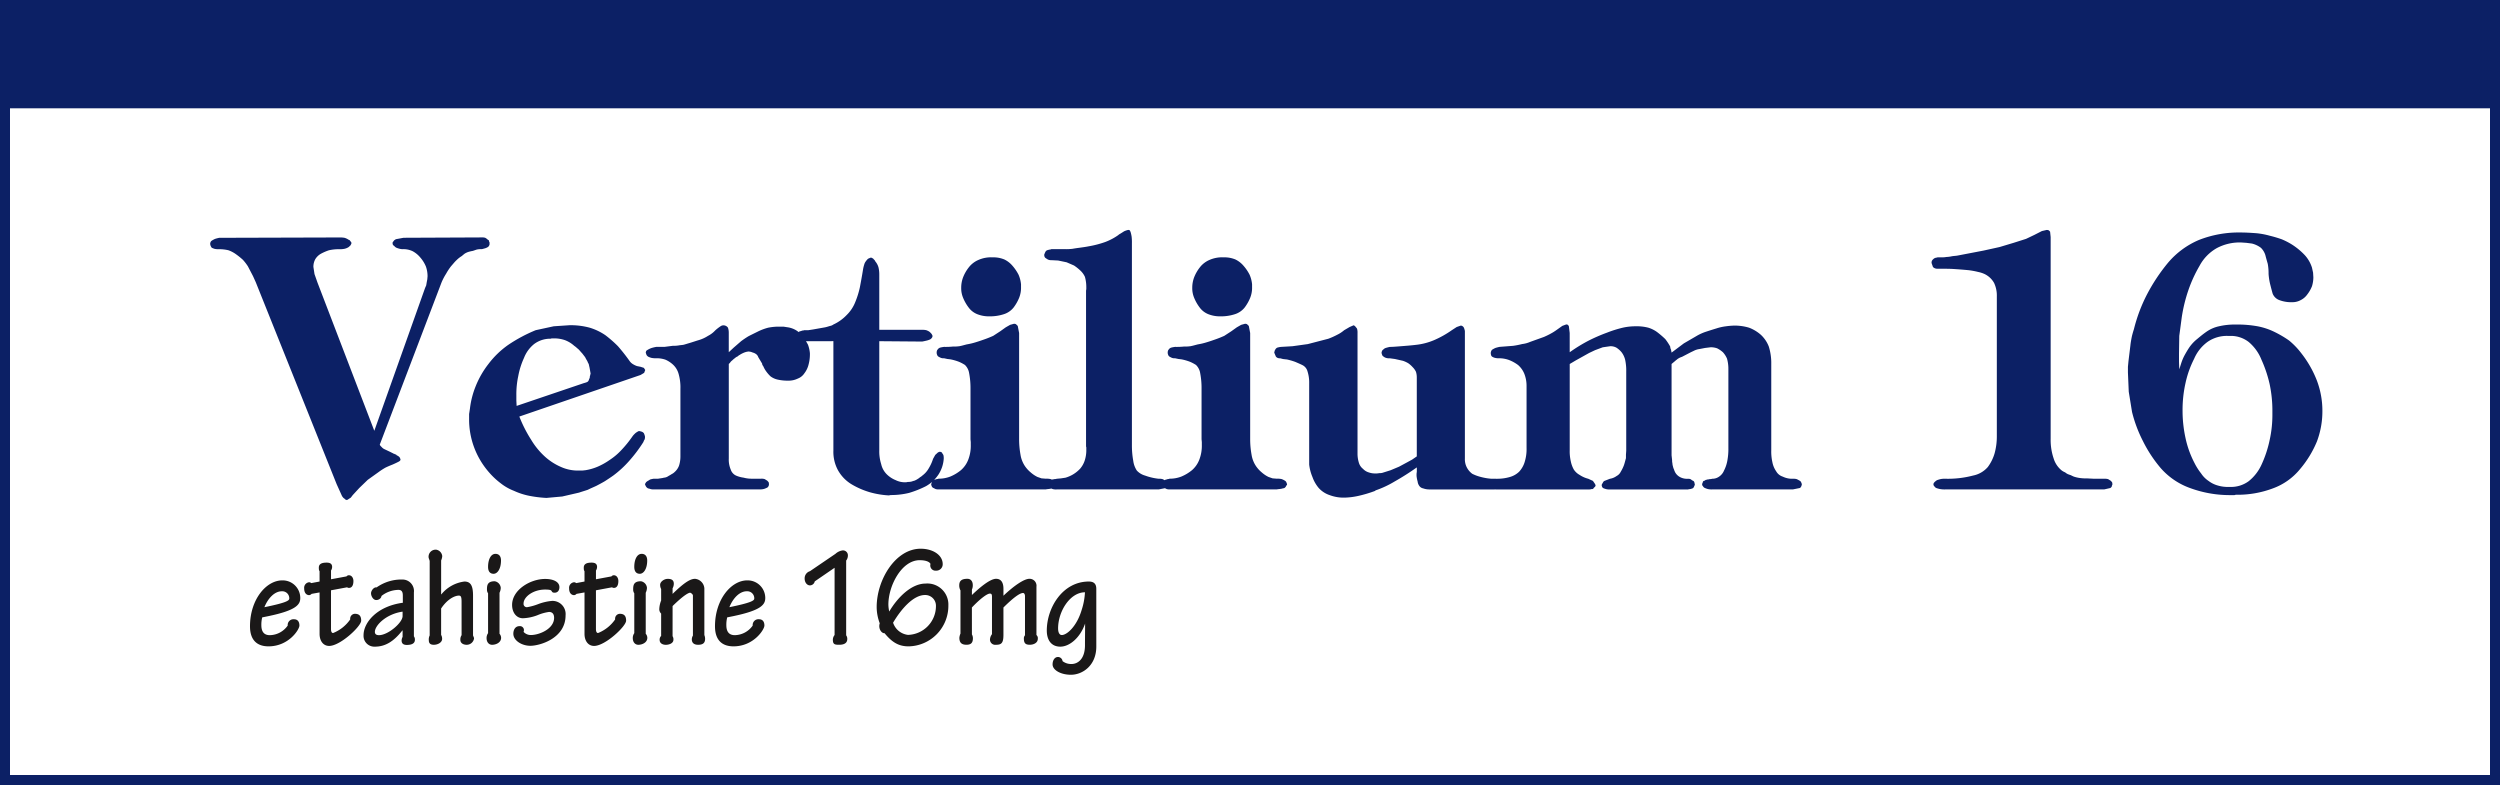
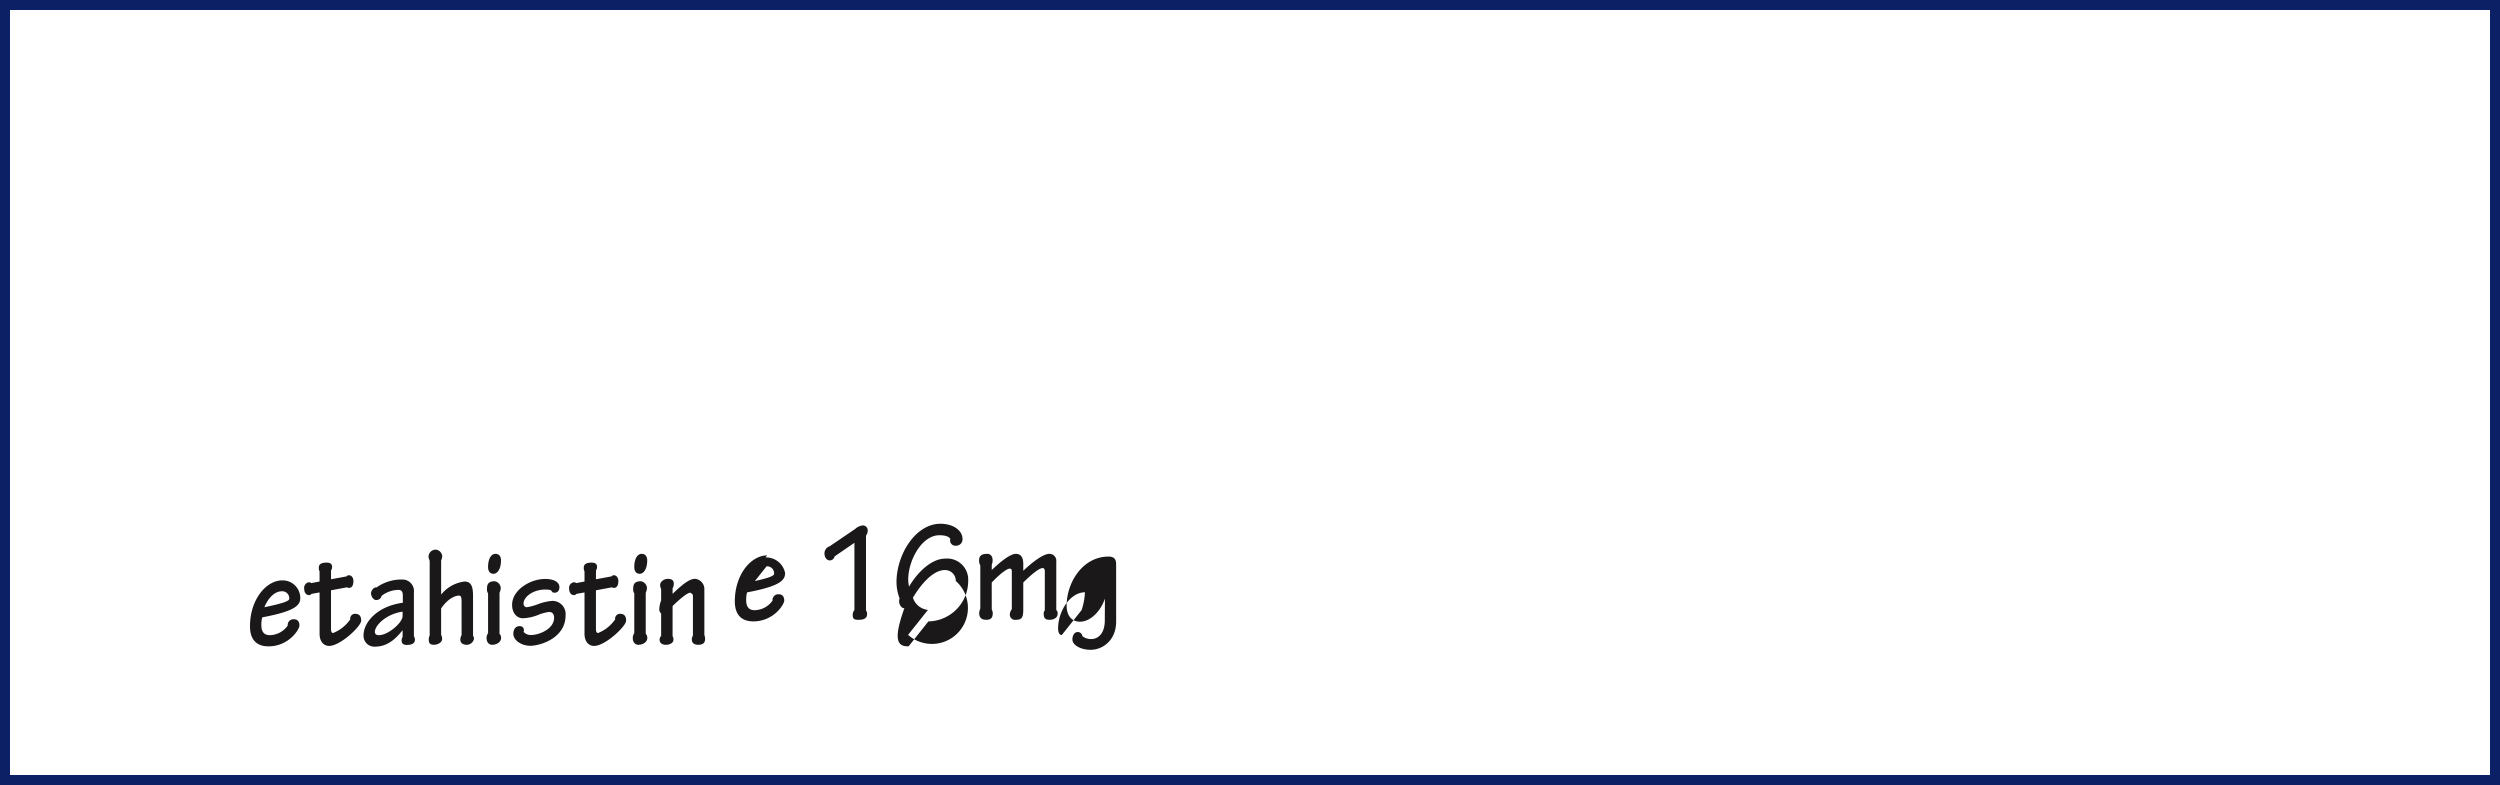
<svg xmlns="http://www.w3.org/2000/svg" width="500" height="157" viewBox="0 0 500 157">
  <rect x="0" y="0" width="500" height="157" fill="#808080" stroke="none" />
  <defs>
    <clipPath id="clip-_12">
      <rect width="500" height="157" />
    </clipPath>
  </defs>
  <g id="_12" data-name="12" clip-path="url(#clip-_12)">
    <rect width="500" height="157" fill="#fff" />
    <g id="Rectangle_176" data-name="Rectangle 176" fill="#fff" stroke="#0c2065" stroke-width="2">
-       <rect width="500" height="157" stroke="none" />
      <rect x="1" y="1" width="498" height="155" fill="none" />
    </g>
-     <rect id="Rectangle_175" data-name="Rectangle 175" width="500" height="21.661" fill="#0c2065" />
    <g id="Group_225" data-name="Group 225" transform="translate(704.733 3013.089)">
      <g id="Group_222" data-name="Group 222" transform="translate(-662.702 -2967.089)">
        <g id="Group_221" data-name="Group 221">
          <g id="Group_220" data-name="Group 220">
            <g id="Group_219" data-name="Group 219">
              <g id="Group_218" data-name="Group 218">
-                 <path id="Path_539" data-name="Path 539" d="M-265.927-2941.289a19.853,19.853,0,0,0-1.694,4.763,24.477,24.477,0,0,0-.6,5.4v.213a25.633,25.633,0,0,0,.6,5.473,19.455,19.455,0,0,0,1.8,4.975,11.844,11.844,0,0,0,1.311,2.061,5.328,5.328,0,0,0,1.474,1.492,5.471,5.471,0,0,0,1.857.924,6.973,6.973,0,0,0,2.185.285h.328a5.956,5.956,0,0,0,3.659-1.137,9,9,0,0,0,2.622-3.412,22.9,22.9,0,0,0,1.584-4.833,23.245,23.245,0,0,0,.546-5.26v-.426a25.647,25.647,0,0,0-.546-5.473,25.156,25.156,0,0,0-1.639-4.9A8.945,8.945,0,0,0-255-2944.7a5.816,5.816,0,0,0-3.55-1.208h-.656a6.791,6.791,0,0,0-3.933,1.137,8.125,8.125,0,0,0-2.786,3.482m-2.567.853a9.531,9.531,0,0,1,.655-1.563c.274-.5.6-1.066.983-1.635a8.087,8.087,0,0,1,1.53-1.635c.6-.5,1.2-1,1.912-1.493a6.953,6.953,0,0,1,2.458-1.066,13.846,13.846,0,0,1,3.114-.355h.764a22.247,22.247,0,0,1,3.878.355,13.3,13.3,0,0,1,3.387,1.137,21.245,21.245,0,0,1,2.895,1.706,15.03,15.03,0,0,1,2.4,2.488,21.354,21.354,0,0,1,3.169,5.543,17.111,17.111,0,0,1,1.092,5.971v.213a17.111,17.111,0,0,1-1.092,5.971,20.816,20.816,0,0,1-3.387,5.543,12.529,12.529,0,0,1-5.408,3.838,20.024,20.024,0,0,1-7.428,1.279l-.273.072h-.819a22.976,22.976,0,0,1-8.085-1.422,14.167,14.167,0,0,1-5.844-3.98,26.457,26.457,0,0,1-3.551-5.4,26.728,26.728,0,0,1-2.185-5.829l-.656-4.051-.164-3.838v-1.136l.109-1.137.382-3.128c.055-.568.164-1.137.273-1.706.109-.5.274-1.067.437-1.564a31.631,31.631,0,0,1,2.622-6.965,36.146,36.146,0,0,1,4.206-6.326,16.584,16.584,0,0,1,6.172-4.548,21.8,21.8,0,0,1,8.412-1.493c1.038,0,2.076.072,3.059.142a15.522,15.522,0,0,1,2.677.5,24.978,24.978,0,0,1,2.4.711,14.2,14.2,0,0,1,1.966,1,13.445,13.445,0,0,1,2.677,2.2,6.658,6.658,0,0,1,1.42,2.487l.219,1,.055.924a6.242,6.242,0,0,1-.274,1.777,6.638,6.638,0,0,1-.929,1.635,3.552,3.552,0,0,1-1.311,1.137,3.417,3.417,0,0,1-1.693.426,6.691,6.691,0,0,1-2.621-.426,2.289,2.289,0,0,1-1.311-1.279c-.164-.569-.327-1.208-.491-1.848a12.046,12.046,0,0,1-.328-2.132v-.285a10.187,10.187,0,0,0-.164-1.706c-.164-.568-.327-1.137-.491-1.777a3.483,3.483,0,0,0-.874-1.421,4.944,4.944,0,0,0-1.8-.854l-1.092-.142-1.038-.072a9.734,9.734,0,0,0-4.916,1.138,8.871,8.871,0,0,0-3.441,3.553,27.2,27.2,0,0,0-2.24,4.9,30.739,30.739,0,0,0-1.311,5.4l-.492,3.7-.055,3.554v1.635l.055,1.493Zm-39.164-17.769a5.875,5.875,0,0,0-1.475-.5,15,15,0,0,0-1.966-.356c-.765-.071-1.639-.142-2.677-.213s-2.185-.071-3.441-.071a1.18,1.18,0,0,1-.492-.071,1.027,1.027,0,0,1-.437-.284l-.274-.782a1.147,1.147,0,0,1,.055-.426c.055-.071.11-.213.219-.285a1.164,1.164,0,0,1,.382-.284c.164-.07.327-.07.547-.142h.764a5.077,5.077,0,0,0,.983-.072,6.343,6.343,0,0,0,1.092-.142c.383-.071.765-.071,1.148-.142l5.189-.995,3.222-.711,2.84-.853,2.458-.782,1.638-.782,1.53-.781.929-.214a.937.937,0,0,1,.437.072,1.3,1.3,0,0,1,.274.284l.109,1.066v40.372a11.512,11.512,0,0,0,.6,3.909,4.9,4.9,0,0,0,1.639,2.417,2.957,2.957,0,0,0,.656.355,2.4,2.4,0,0,0,.546.356c.165.071.383.142.6.213a6.544,6.544,0,0,0,.6.284,6.833,6.833,0,0,0,1.256.284,8.508,8.508,0,0,0,1.365.071l1.421.071h2.021a2.615,2.615,0,0,1,.765.071c.164.071.327.213.491.285a2.314,2.314,0,0,1,.327.356.964.964,0,0,1,.055.354v.143c-.055.071-.055.141-.11.213a.315.315,0,0,1-.055.213c-.055.072-.164.142-.218.213l-1.256.285h-31.736a4.825,4.825,0,0,1-1.092-.072,4.579,4.579,0,0,1-.765-.214,1.028,1.028,0,0,1-.382-.355.475.475,0,0,1-.164-.427v-.071a1.129,1.129,0,0,1,.327-.427,2.37,2.37,0,0,1,.382-.284,5.958,5.958,0,0,1,.71-.213,4.121,4.121,0,0,1,.983-.071,19.741,19.741,0,0,0,5.517-.64,5.244,5.244,0,0,0,2.95-1.705,8.642,8.642,0,0,0,1.365-2.772,12.689,12.689,0,0,0,.437-3.34v-28a5.929,5.929,0,0,0-.547-2.7A4.312,4.312,0,0,0-307.658-2958.2Zm-83.135,15.566a31.371,31.371,0,0,1,3.824-2.346,33.907,33.907,0,0,1,3.605-1.563,23.9,23.9,0,0,1,3.168-1,11.634,11.634,0,0,1,2.621-.284,9.055,9.055,0,0,1,2.513.284,5.9,5.9,0,0,1,1.912,1,17.957,17.957,0,0,1,1.475,1.279,11.69,11.69,0,0,1,.982,1.493.523.523,0,0,0,.055.284.315.315,0,0,0,.055.213c0,.071,0,.071.055.071v.071l.109.568,2.458-1.848,2.567-1.493a9.626,9.626,0,0,1,1.912-.853c.655-.213,1.311-.426,2.021-.639a10.122,10.122,0,0,1,1.912-.427,14.63,14.63,0,0,1,1.693-.142,10.025,10.025,0,0,1,2.95.426,7.7,7.7,0,0,1,2.348,1.422,6.283,6.283,0,0,1,1.584,2.345,11.053,11.053,0,0,1,.491,3.482v17.272a9.685,9.685,0,0,0,.219,2.345,4.748,4.748,0,0,0,.764,1.848,2.309,2.309,0,0,0,1.311,1.067,4.29,4.29,0,0,0,2.021.426,2.607,2.607,0,0,1,.764.071,4.9,4.9,0,0,1,.547.285.864.864,0,0,1,.327.284q.083.213.164.426a1.234,1.234,0,0,1-.109.427.79.79,0,0,1-.274.355l-1.42.285h-16.114a3.4,3.4,0,0,1-.874-.072,3.561,3.561,0,0,1-.6-.214.739.739,0,0,1-.383-.355.475.475,0,0,1-.164-.427c0-.071,0-.071.055-.142,0-.071,0-.071.055-.142a.615.615,0,0,1,.109-.284c.055-.072.165-.072.328-.142.055-.072.109-.072.218-.142a.473.473,0,0,0,.273-.072,1.058,1.058,0,0,0,.437-.071,1.6,1.6,0,0,0,.547-.071,2.3,2.3,0,0,0,1.366-.426,2.657,2.657,0,0,0,.983-1.209,7.012,7.012,0,0,0,.655-1.919,12.823,12.823,0,0,0,.219-2.629V-2939.3a7.54,7.54,0,0,0-.274-2.061,4.578,4.578,0,0,0-.819-1.279,5.436,5.436,0,0,0-1.147-.782,3.752,3.752,0,0,0-1.311-.213l-1.147.142-1.093.213a3.533,3.533,0,0,0-.982.284c-.274.142-.6.284-.875.426l-1.638.853a3.036,3.036,0,0,0-.382.142,2.364,2.364,0,0,0-.383.214,1.186,1.186,0,0,0-.273.213,1.186,1.186,0,0,0-.273.214l-.765.64v18.266l.109,1a2.014,2.014,0,0,0,.055.569,2.611,2.611,0,0,0,.109.639,2.968,2.968,0,0,0,.218.641,3.25,3.25,0,0,0,.274.64,2.449,2.449,0,0,0,1.038.924,3.03,3.03,0,0,0,1.474.284,1.188,1.188,0,0,1,.492.071c.164.071.273.213.437.285a.521.521,0,0,1,.327.284c.055.142.055.284.11.426v.143c0,.071,0,.071-.055.141s-.055.072-.055.143c-.055.071-.055.142-.109.214l-.109.141c-.055.072-.164.072-.327.143s-.437.071-.71.142h-15.622a2.59,2.59,0,0,1-.765-.072,3.563,3.563,0,0,1-.6-.214.7.7,0,0,1-.219-.355q-.081-.107,0-.427a1.533,1.533,0,0,0,.219-.354.66.66,0,0,1,.273-.285l1.092-.426a3.094,3.094,0,0,0,1.366-.569,1.86,1.86,0,0,0,.819-.852,7.5,7.5,0,0,0,.6-1.208c.164-.427.273-.925.437-1.493v-.711l.055-.782v-15.779a10.364,10.364,0,0,0-.219-2.417,4.13,4.13,0,0,0-.709-1.492,4.535,4.535,0,0,0-1.038-.924,2.425,2.425,0,0,0-1.257-.285l-1.474.213-1.53.569-1.2.568-1.147.64-1.53.852-1.2.711v17.272a8.879,8.879,0,0,0,.218,2.2,5.736,5.736,0,0,0,.6,1.635,3.274,3.274,0,0,0,1.147,1.066,5.6,5.6,0,0,0,1.748.781l.929.426.437.64.109.284c-.055.072-.055.072-.055.143l-.109.142c-.055.072-.109.072-.164.142l-.164.214c-.055.071-.164.071-.327.071a1.744,1.744,0,0,1-.656.072h-18.189a2.234,2.234,0,0,1-.764-.072,5.437,5.437,0,0,1-.547-.214.537.537,0,0,1-.273-.355,1.151,1.151,0,0,1-.055-.427c0-.071,0-.071.055-.142,0-.071,0-.071.055-.142,0-.07,0-.07.055-.142s.055-.142.109-.214c.055,0,.055,0,.109-.071s.109-.072.164-.142a.473.473,0,0,0,.273-.072.839.839,0,0,0,.383-.071,1.065,1.065,0,0,0,.437-.071,8.887,8.887,0,0,0,2.513-.355,4.366,4.366,0,0,0,1.856-1.066,4.972,4.972,0,0,0,1.093-1.919,8.631,8.631,0,0,0,.382-2.843v-12.367a6.6,6.6,0,0,0-.437-2.417,4.621,4.621,0,0,0-1.257-1.777,7.574,7.574,0,0,0-1.8-1,5.766,5.766,0,0,0-1.911-.356,3.027,3.027,0,0,1-.874-.071,1.855,1.855,0,0,1-.547-.214.54.54,0,0,1-.273-.355,1.345,1.345,0,0,1-.055-.5,1.449,1.449,0,0,1,.109-.355.661.661,0,0,1,.273-.284,5.232,5.232,0,0,1,.546-.284q.329-.106.82-.214l2.73-.212a16.269,16.269,0,0,0,1.8-.356,5.46,5.46,0,0,0,1.584-.426l2.786-1q.737-.32,1.311-.64a10.131,10.131,0,0,0,1.147-.711l1.2-.852.765-.285a.554.554,0,0,1,.328.071c.109.071.164.214.218.284l.164,1.351Zm-38.891,27.719a25.664,25.664,0,0,1-3.332,1,14.262,14.262,0,0,1-2.786.355,7.87,7.87,0,0,1-3-.5,5.142,5.142,0,0,1-2.186-1.422,7.024,7.024,0,0,1-1.256-2.2,8.958,8.958,0,0,1-.655-2.487v-16.277a7.32,7.32,0,0,0-.328-2.345,1.963,1.963,0,0,0-1.038-1.279c-.437-.213-.929-.427-1.42-.639a13.161,13.161,0,0,0-1.748-.5h-.109l-.6-.072-.546-.142a1.19,1.19,0,0,1-.492-.071.86.86,0,0,1-.382-.285l-.328-.782c.055-.142.055-.284.11-.426.055-.071.109-.213.164-.284a.866.866,0,0,1,.327-.284,6.346,6.346,0,0,1,.655-.143l2.4-.142,3.059-.426,4.1-1.067a13.958,13.958,0,0,0,1.747-.781,6.466,6.466,0,0,0,1.421-.925l1.092-.64.819-.355c.055.071.164.071.218.143s.055.071.109.071c0,.072,0,.072.055.072,0,.071,0,.071.055.071,0,.072,0,.072.055.072,0,.071,0,.071.055.071a.825.825,0,0,1,.164.356,2.827,2.827,0,0,1,.055.711v24.023a6.148,6.148,0,0,0,.274,1.919,2.413,2.413,0,0,0,.819,1.208,2.579,2.579,0,0,0,1.147.711,3.746,3.746,0,0,0,1.311.214,3.181,3.181,0,0,0,.819-.072,1.757,1.757,0,0,0,.655-.071l1.584-.5,1.693-.711,1.584-.853,1.038-.568.928-.639v-15.779a3.72,3.72,0,0,0-.164-1.137,3.317,3.317,0,0,0-.655-.924,5.189,5.189,0,0,0-.874-.782,5.51,5.51,0,0,0-1.092-.5l-1.584-.356-1.038-.142a2.088,2.088,0,0,1-.71-.071,1.445,1.445,0,0,1-.546-.285.536.536,0,0,1-.274-.355,1.251,1.251,0,0,1-.109-.427,1.488,1.488,0,0,1,.109-.355.659.659,0,0,1,.274-.284,1,1,0,0,1,.437-.284q.327-.106.819-.214c.6,0,1.365-.07,2.294-.142.874-.071,1.912-.142,3.06-.284a12.738,12.738,0,0,0,3.5-.924,19.522,19.522,0,0,0,3.551-1.99l.983-.64.819-.284a.665.665,0,0,1,.383.142.792.792,0,0,1,.273.356c.055.142.109.355.164.568v25.516a3.577,3.577,0,0,0,.383,1.777,3.691,3.691,0,0,0,1.092,1.28,7.914,7.914,0,0,0,1.475.569,12.29,12.29,0,0,0,1.693.355l.656.071h.655a2.61,2.61,0,0,1,.765.071c.164.071.328.213.492.285a2.312,2.312,0,0,1,.327.356.977.977,0,0,1,.055.354v.143c-.055.071-.055.141-.109.213a.315.315,0,0,1-.055.213c-.055.072-.164.142-.218.213l-1.257.285h-12.891a3.765,3.765,0,0,1-1.42-.214,1.2,1.2,0,0,1-.765-.5,1.838,1.838,0,0,1-.327-.853,6.569,6.569,0,0,1-.218-1.137v-.426l.054-.426v-.853a51.053,51.053,0,0,1-4.479,2.843,20.022,20.022,0,0,1-3.824,1.777Zm-30.206-46.7a5.646,5.646,0,0,1,2.24.426,5.017,5.017,0,0,1,1.638,1.279,8.755,8.755,0,0,1,1.2,1.777,6.2,6.2,0,0,1,.492,1.919v.569a5.355,5.355,0,0,1-.383,2.132,8.562,8.562,0,0,1-1.091,1.919,4.051,4.051,0,0,1-1.967,1.351,8.931,8.931,0,0,1-2.9.427,6.293,6.293,0,0,1-2.4-.427,3.994,3.994,0,0,1-1.748-1.351,8.539,8.539,0,0,1-1.092-1.919,4.91,4.91,0,0,1-.382-1.99,5.874,5.874,0,0,1,.382-2.133,7.88,7.88,0,0,1,1.147-1.99,4.866,4.866,0,0,1,1.966-1.493,6.239,6.239,0,0,1,2.677-.5Zm-5.626,21.536a7.9,7.9,0,0,0-1.2-.639,9.661,9.661,0,0,0-1.748-.5l-.6-.072-.656-.142a1.47,1.47,0,0,1-.6-.071,3.27,3.27,0,0,1-.437-.214.631.631,0,0,1-.327-.355,1.213,1.213,0,0,1-.11-.426v-.142a1.211,1.211,0,0,1,.11-.426l.164-.214a.985.985,0,0,1,.437-.284,6.551,6.551,0,0,1,.765-.143,13.677,13.677,0,0,0,1.8-.07,7.41,7.41,0,0,0,1.311-.072c.382-.071.874-.213,1.421-.355a12.926,12.926,0,0,0,1.8-.427c.71-.214,1.311-.426,1.912-.64s1.093-.426,1.584-.639l1.42-.924,1.093-.781.873-.5.765-.213a.839.839,0,0,1,.383.071c.109.071.218.213.382.356l.273,1.421v21.181a17.366,17.366,0,0,0,.274,3.127,5.627,5.627,0,0,0,.819,2.2,5.976,5.976,0,0,0,1.2,1.35,6.136,6.136,0,0,0,1.365.924l.819.284.874.071a3.655,3.655,0,0,1,.929.071,3.135,3.135,0,0,1,.6.285.864.864,0,0,1,.327.284l.164.426v.143l-.164.213c-.055.071-.055.142-.109.213s-.164.142-.218.213c-.165.072-.328.072-.547.143-.274.071-.6.071-.983.142h-21.466a1.449,1.449,0,0,1-.6-.072c-.164-.071-.273-.142-.437-.214a.628.628,0,0,1-.328-.355,1.234,1.234,0,0,1-.109-.427c.055-.071.055-.071.055-.142.055-.071.055-.071.055-.142s0-.07.055-.142.11-.072.164-.142v-.072c.055-.071.055-.071.11-.071.055-.072.109-.072.164-.142a.473.473,0,0,0,.273-.072.336.336,0,0,0,.218-.071.842.842,0,0,0,.383-.071,6.4,6.4,0,0,0,2.348-.426,8.481,8.481,0,0,0,2.131-1.28,5.278,5.278,0,0,0,1.474-2.133,7.649,7.649,0,0,0,.491-2.914v-.568l-.054-.569v-10.093a15.732,15.732,0,0,0-.274-3.127A2.918,2.918,0,0,0-465.517-2940.08Zm-21.958-15.21v-.356a7.57,7.57,0,0,0-.273-2.061,3.9,3.9,0,0,0-.929-1.279,9.52,9.52,0,0,0-1.257-1l-1.474-.64-1.694-.355-1.365-.071a1.446,1.446,0,0,1-.547-.071,1.768,1.768,0,0,1-.492-.284.631.631,0,0,1-.327-.355,1.148,1.148,0,0,1-.055-.427c.055-.071.055-.071.055-.141.055-.071.055-.071.055-.143.055-.071.055-.071.055-.142.055,0,.055,0,.055-.071.055-.072.055-.072.055-.142.055,0,.055,0,.109-.072s.11-.071.164-.142a.271.271,0,0,0,.219-.072.555.555,0,0,0,.327-.071.551.551,0,0,0,.328-.072h2.622a10.378,10.378,0,0,0,1.638-.071c.383-.071.874-.142,1.42-.213.492-.072,1.093-.142,1.8-.284a19.9,19.9,0,0,0,3.278-.853,11.628,11.628,0,0,0,2.677-1.422l.054-.071c.383-.212.71-.426,1.039-.64a3.767,3.767,0,0,1,.819-.284.55.55,0,0,1,.328.072,1.67,1.67,0,0,1,.218.5,7.1,7.1,0,0,1,.164.781,10.043,10.043,0,0,1,.055,1.35v40.229a17.372,17.372,0,0,0,.273,3.27,4.622,4.622,0,0,0,.71,1.919,3.527,3.527,0,0,0,1.639,1,11.569,11.569,0,0,0,2.731.64,2.615,2.615,0,0,1,.765.071,4.954,4.954,0,0,1,.546.285.864.864,0,0,1,.327.284l.164.426a1.234,1.234,0,0,1-.109.427,1.529,1.529,0,0,1-.218.355l-1.474.285h-20.374a2.422,2.422,0,0,1-.819-.072,5.5,5.5,0,0,1-.547-.214,1.028,1.028,0,0,1-.382-.355,1.314,1.314,0,0,1-.164-.427v-.071h.055c.055-.072.055-.072.055-.142.055,0,.055,0,.055-.072.055-.07.055-.213.109-.284s.164-.072.273-.142c.055-.072.11-.072.164-.142a.476.476,0,0,0,.274-.072.836.836,0,0,0,.382-.071,1.6,1.6,0,0,0,.547-.071l.819-.071.929-.142a6.626,6.626,0,0,0,1.475-.64,6.608,6.608,0,0,0,1.42-1.137,4.789,4.789,0,0,0,.929-1.634,6.572,6.572,0,0,0,.327-2.132v-.5l-.055-.213v-31.132Zm-18.626-6.326a5.642,5.642,0,0,1,2.239.426,5.011,5.011,0,0,1,1.639,1.279,8.788,8.788,0,0,1,1.2,1.777,6.243,6.243,0,0,1,.492,1.919v.569a5.37,5.37,0,0,1-.383,2.132,8.57,8.57,0,0,1-1.092,1.919,4.045,4.045,0,0,1-1.966,1.351,8.931,8.931,0,0,1-2.9.427,6.3,6.3,0,0,1-2.4-.427,3.992,3.992,0,0,1-1.747-1.351,8.574,8.574,0,0,1-1.093-1.919,4.91,4.91,0,0,1-.382-1.99,5.874,5.874,0,0,1,.382-2.133,7.883,7.883,0,0,1,1.148-1.99,4.86,4.86,0,0,1,1.966-1.493,6.235,6.235,0,0,1,2.676-.5Zm-5.626,21.536a7.944,7.944,0,0,0-1.2-.639,9.681,9.681,0,0,0-1.748-.5l-.6-.072-.655-.142a1.466,1.466,0,0,1-.6-.071,3.266,3.266,0,0,1-.437-.214.629.629,0,0,1-.328-.355,1.229,1.229,0,0,1-.109-.426v-.142a1.226,1.226,0,0,1,.109-.426l.164-.214a.994.994,0,0,1,.437-.284,6.518,6.518,0,0,1,.765-.143,13.658,13.658,0,0,0,1.8-.07,7.415,7.415,0,0,0,1.311-.072c.382-.071.874-.213,1.42-.355a12.931,12.931,0,0,0,1.8-.427c.71-.214,1.311-.426,1.912-.64s1.092-.426,1.584-.639l1.42-.924,1.092-.781.874-.5.765-.213a.836.836,0,0,1,.382.071c.109.071.219.213.383.356l.273,1.421v21.181a17.444,17.444,0,0,0,.273,3.127,5.653,5.653,0,0,0,.819,2.2,6,6,0,0,0,1.2,1.35,6.14,6.14,0,0,0,1.366.924l.819.284.874.071a3.657,3.657,0,0,1,.929.071,3.1,3.1,0,0,1,.6.285.868.868,0,0,1,.328.284c.054.142.109.284.164.426v.143c-.055.071-.11.141-.164.213s-.055.142-.11.213-.164.142-.218.213c-.164.072-.327.072-.547.143-.273.071-.6.071-.982.142h-21.467a1.445,1.445,0,0,1-.6-.072c-.164-.071-.273-.142-.437-.214a.626.626,0,0,1-.328-.355,1.234,1.234,0,0,1-.109-.427c.055-.071.055-.071.055-.142.055-.071.055-.071.055-.142s0-.07.055-.142.109-.072.164-.142v-.072c.055-.071.055-.071.11-.071.055-.072.109-.072.164-.142a.473.473,0,0,0,.273-.072.336.336,0,0,0,.218-.071.841.841,0,0,0,.382-.071,6.407,6.407,0,0,0,2.349-.426,8.479,8.479,0,0,0,2.13-1.28,5.28,5.28,0,0,0,1.475-2.133,7.649,7.649,0,0,0,.491-2.914v-.568l-.055-.569v-10.093a15.741,15.741,0,0,0-.273-3.127A2.923,2.923,0,0,0-511.727-2940.08Zm-32.172-4.763a1.464,1.464,0,0,1-.6-.071c-.165-.072-.274-.142-.437-.214a.63.63,0,0,1-.327-.354,1.238,1.238,0,0,1-.109-.427.984.984,0,0,1,.055-.356,1.12,1.12,0,0,1,.327-.426c.055-.071.164-.071.218-.142a.478.478,0,0,0,.274-.071.341.341,0,0,0,.218-.071.833.833,0,0,0,.382-.072h.819l.929-.142,2.4-.426c.383-.072.765-.214,1.038-.284a1.581,1.581,0,0,0,.656-.285,8.644,8.644,0,0,0,2.677-1.919,7.382,7.382,0,0,0,1.693-2.559,17.318,17.318,0,0,0,.929-2.985c.218-1.137.437-2.345.655-3.7a7.267,7.267,0,0,1,.218-.853,1.794,1.794,0,0,1,.328-.64,3.128,3.128,0,0,1,.437-.5l.492-.212a.556.556,0,0,1,.327.07c.055.072.164.072.218.142a1.3,1.3,0,0,0,.274.285,1.861,1.861,0,0,0,.273.426,3.2,3.2,0,0,1,.491,1,5.869,5.869,0,0,1,.164,1.422v11.088h8.576a3.218,3.218,0,0,1,.819.071,3.2,3.2,0,0,1,.6.284,3.3,3.3,0,0,1,.437.427,1.579,1.579,0,0,1,.218.426.639.639,0,0,1-.109.355,1.039,1.039,0,0,1-.382.355,3.676,3.676,0,0,1-.6.213q-.409.107-.983.214l-8.576-.072v21.821a8.462,8.462,0,0,0,.383,2.771,4.114,4.114,0,0,0,1.147,2.061,5.443,5.443,0,0,0,1.748,1.137,4.183,4.183,0,0,0,1.8.427h.273l.382-.072a2.587,2.587,0,0,0,.71-.072c.218-.071.437-.142.71-.213.055-.072.164-.072.273-.142.055-.072.164-.072.218-.143a2.144,2.144,0,0,0,.492-.355,2.15,2.15,0,0,0,.491-.356,4.6,4.6,0,0,0,1.257-1.421,8.858,8.858,0,0,0,.874-1.919l.437-.782.547-.5.164-.071.218-.071a2.789,2.789,0,0,1,.382.142c.055.071.109.214.164.284a1,1,0,0,1,.165.284,2.833,2.833,0,0,1,.055.711,6.611,6.611,0,0,1-1.038,3.127,7.349,7.349,0,0,1-2.513,2.346,20.281,20.281,0,0,1-3.387,1.35,15.353,15.353,0,0,1-3.659.427l-.383.071a17.322,17.322,0,0,1-3.823-.64,15.854,15.854,0,0,1-3.714-1.635,7.586,7.586,0,0,1-2.677-2.843,7.691,7.691,0,0,1-.874-3.838v-21.892Zm-14.093,1.28,1.475-1.28a17.493,17.493,0,0,1,1.474-.994c.547-.284,1.148-.569,1.857-.925a10.875,10.875,0,0,1,2.076-.782,10.824,10.824,0,0,1,2.13-.213h.929l.929.142a4.539,4.539,0,0,1,1.8.71,5.014,5.014,0,0,1,1.256,1.28,11.193,11.193,0,0,1,.929,1.493,6.412,6.412,0,0,1,.382,1.706v.285a7.855,7.855,0,0,1-.273,1.99,4.658,4.658,0,0,1-.819,1.706,2.724,2.724,0,0,1-1.311,1.066,4.218,4.218,0,0,1-1.966.426,8.848,8.848,0,0,1-2.076-.213,3.71,3.71,0,0,1-1.421-.64,6.687,6.687,0,0,1-.874-1,5.273,5.273,0,0,1-.6-1.066l-.165-.214-.055-.285-.765-1.279a1.225,1.225,0,0,0-.382-.569,1.892,1.892,0,0,0-.709-.355l-.383-.142-.437-.071a3.532,3.532,0,0,0-.71.142,5.365,5.365,0,0,0-1.038.5c-.055.071-.164.071-.218.142a1.175,1.175,0,0,0-.274.213c-.109.071-.218.071-.273.143a1.186,1.186,0,0,0-.273.213,1.169,1.169,0,0,0-.273.214c-.11.071-.219.213-.328.284a1.343,1.343,0,0,0-.273.284,1.629,1.629,0,0,1-.327.356v18.906a5.072,5.072,0,0,0,.382,2.2,2.008,2.008,0,0,0,1.038,1.208,5.533,5.533,0,0,0,1.53.426,6.294,6.294,0,0,0,1.693.213h1.8a2.082,2.082,0,0,1,.71.071c.164.071.327.213.491.285a2.309,2.309,0,0,1,.327.356.963.963,0,0,1,.055.354.659.659,0,0,1-.055.356.786.786,0,0,1-.273.355l-.491.214a2.555,2.555,0,0,1-.765.142H-574a1.741,1.741,0,0,1-.656-.072c-.164-.071-.327-.071-.491-.142a1.032,1.032,0,0,1-.382-.355,1.657,1.657,0,0,1-.165-.355l-.055-.143a1.563,1.563,0,0,0,.219-.354,2.313,2.313,0,0,1,.382-.285c.164-.071.327-.213.491-.284a6.275,6.275,0,0,1,.656-.142h.874l.929-.142c.218-.072.437-.072.656-.142a2,2,0,0,0,.546-.285,4.818,4.818,0,0,0,.6-.354,2.144,2.144,0,0,0,.6-.426,3.122,3.122,0,0,0,.874-1.279,6.03,6.03,0,0,0,.273-1.848v-13.5a9.745,9.745,0,0,0-.382-3.056,3.948,3.948,0,0,0-1.092-1.777,5.381,5.381,0,0,0-1.529-1,5.326,5.326,0,0,0-1.8-.284,4.128,4.128,0,0,1-.983-.071,3.635,3.635,0,0,1-.6-.214,1.036,1.036,0,0,1-.382-.355,4.192,4.192,0,0,1-.165-.5,1.462,1.462,0,0,1,.11-.355,3.071,3.071,0,0,1,.437-.284,3.9,3.9,0,0,1,.656-.284,8.3,8.3,0,0,1,.929-.214h1.638l1.639-.212a6.179,6.179,0,0,0,1.147-.072c.382-.071.71-.071,1.038-.142.273-.071.71-.213,1.2-.355s1.092-.356,1.8-.568a7.088,7.088,0,0,0,1.857-.853,5,5,0,0,0,1.421-1.066,8.164,8.164,0,0,1,1.092-.853,1,1,0,0,1,.874-.142,1.047,1.047,0,0,1,.6.426,3,3,0,0,1,.165,1.067v3.838Zm-29.987,7.107a4.529,4.529,0,0,0,.655-.214.629.629,0,0,0,.328-.355c.055-.072.055-.214.109-.284a1.2,1.2,0,0,0,.109-.285.979.979,0,0,1,.055-.355c.055-.143.055-.285.109-.427l-.218-1.208c-.055-.214-.109-.5-.164-.711a2.729,2.729,0,0,1-.274-.568,7.759,7.759,0,0,1-.437-.782l-.6-.782c-.218-.213-.437-.5-.71-.782-.273-.213-.546-.5-.873-.71a5.873,5.873,0,0,0-1.857-1.137,6.771,6.771,0,0,0-2.076-.355h-.547l-.273.071h-.273a5.37,5.37,0,0,0-3,1.067,6.631,6.631,0,0,0-2.021,2.772,15.486,15.486,0,0,0-1.147,3.625,17.4,17.4,0,0,0-.382,3.838v1.067l.055,1.066Zm-6.009-11.372,3.169-.213a14.391,14.391,0,0,1,4.042.5,11.4,11.4,0,0,1,3.113,1.493,23.263,23.263,0,0,1,2.513,2.2,36.627,36.627,0,0,1,2.348,2.986,2.168,2.168,0,0,0,.71.639,3.7,3.7,0,0,0,.765.356l.71.142.656.213.273.427-.218.568-.71.426-24.252,8.316a26.421,26.421,0,0,0,2.349,4.62,14.8,14.8,0,0,0,2.786,3.411,11.733,11.733,0,0,0,3.222,2.062,8.248,8.248,0,0,0,3.5.71h.71l.656-.071a10.657,10.657,0,0,0,2.458-.711,13.676,13.676,0,0,0,2.4-1.35,12.545,12.545,0,0,0,2.348-1.99,22.512,22.512,0,0,0,2.186-2.7,3.093,3.093,0,0,1,.437-.5,1.928,1.928,0,0,1,.437-.355,2.494,2.494,0,0,1,.383-.214.937.937,0,0,1,.437.072.945.945,0,0,1,.6.355,2.954,2.954,0,0,1,.218.64v.284l-.055.284-.164.284-.109.285a28.776,28.776,0,0,1-2.84,3.766,20.7,20.7,0,0,1-3.168,2.914c-.6.426-1.147.782-1.694,1.137-.6.355-1.147.64-1.693.924-.6.285-1.147.5-1.693.782-.6.213-1.148.355-1.748.569l-3.387.782-3.168.284a23.919,23.919,0,0,1-3.442-.426,13.681,13.681,0,0,1-3.059-1,10.131,10.131,0,0,1-2.622-1.493,15.075,15.075,0,0,1-2.348-2.2,16.113,16.113,0,0,1-3-5.047,15.99,15.99,0,0,1-.983-5.615v-.994l.164-1.066a17.333,17.333,0,0,1,1.2-4.62,18.241,18.241,0,0,1,2.513-4.336,17.582,17.582,0,0,1,3.987-3.838,30.538,30.538,0,0,1,5.463-2.914Zm-25.727-7.676.218-.5.109-.64.109-.568.055-.64a5.919,5.919,0,0,0-.327-1.919,6.52,6.52,0,0,0-1.092-1.776,5.251,5.251,0,0,0-1.53-1.28,4.227,4.227,0,0,0-1.856-.427,2.619,2.619,0,0,1-.765-.071,4.641,4.641,0,0,1-.656-.213,1.2,1.2,0,0,1-.437-.356.588.588,0,0,1-.328-.426v-.285l.328-.426.327-.213,1.53-.285,15.676-.071a2.075,2.075,0,0,1,.655.071,2.171,2.171,0,0,1,.492.356c.055.072.164.072.218.142a.315.315,0,0,1,.055.213c.055.072.055.142.109.213v.213a.668.668,0,0,1-.055.356.792.792,0,0,1-.273.356,3.356,3.356,0,0,1-.437.213c-.219.071-.492.142-.765.213a4.073,4.073,0,0,0-.983.072c-.273.071-.6.213-.874.284a6.675,6.675,0,0,0-.656.142,4.371,4.371,0,0,0-.437.142c-.164.072-.274.142-.437.214-.164.142-.382.284-.6.5a5.7,5.7,0,0,0-1.093.853c-.382.355-.709.782-1.092,1.208a11.614,11.614,0,0,0-.984,1.493,11.705,11.705,0,0,0-.929,1.777l-12.344,32.41a1.117,1.117,0,0,0,.327.427,1.959,1.959,0,0,0,.492.426l1.2.569.71.355a.273.273,0,0,0,.218.071.173.173,0,0,0,.164.072.174.174,0,0,0,.164.071l.109.142a1.6,1.6,0,0,1,.547.356,1.261,1.261,0,0,1,.218.5c0,.142-.109.284-.382.426s-.71.356-1.2.569q-.819.32-1.474.64a13.555,13.555,0,0,0-1.311.853l-2.185,1.563-1.693,1.634-1.311,1.422-.382.5-.437.285-.218.142-.164.071a.272.272,0,0,0-.218-.071c-.055-.071-.165-.142-.218-.213a1.15,1.15,0,0,1-.274-.213l-.218-.284-1.092-2.417-16.168-40.371-.546-1.209-1.038-1.99a10.126,10.126,0,0,0-.983-1.279,13.835,13.835,0,0,0-1.311-1.067,6.15,6.15,0,0,0-1.584-.852,7.935,7.935,0,0,0-1.857-.214,3.663,3.663,0,0,1-.929-.071,5.756,5.756,0,0,1-.547-.213,1.562,1.562,0,0,1-.218-.356,1.265,1.265,0,0,1-.109-.5,1.426,1.426,0,0,1,.109-.354.873.873,0,0,1,.327-.285,5.271,5.271,0,0,1,.547-.284c.218-.072.492-.142.819-.214l23.979-.071a5.418,5.418,0,0,1,1.093.071,2.737,2.737,0,0,1,.764.356c.109.072.218.072.273.142l.165.213.164.213v.213c0,.072,0,.072-.055.143s-.055.141-.109.213-.165.142-.219.214a1.184,1.184,0,0,1-.273.213,2.589,2.589,0,0,1-.764.285,4.632,4.632,0,0,1-1.039.071,9.034,9.034,0,0,0-2.021.214,9.755,9.755,0,0,0-1.638.711,3.1,3.1,0,0,0-1.093,1.066,3.117,3.117,0,0,0-.382,1.563l.218,1.421.6,1.706,11.362,29.639Z" transform="translate(662.702 2967.089)" fill="#0c2065" />
                <g id="Group_226" data-name="Group 226" transform="translate(-60 -10)">
                  <path id="Path_541" data-name="Path 541" d="M-493.5-2863.692c2.34-2.295,3.251-2.668,3.5-2.668.173,0,.567.344.567.545v8.031a1.437,1.437,0,0,0-.222.746c0,.689.419,1.09,1.257,1.09.912,0,1.4-.315,1.4-1.2a1.986,1.986,0,0,0-.148-.746v-9.351a2.067,2.067,0,0,0-1.848-1.893c-.887,0-2,.574-4.507,3.012v-1.119a1.909,1.909,0,0,0,.246-.889c0-.6-.271-1-1.208-1-.763,0-1.527.6-1.527,1.176a1.808,1.808,0,0,0,.2.861v2.295a5.182,5.182,0,0,0-.369,1.664,1.18,1.18,0,0,0,.369.946v4.474a1.033,1.033,0,0,0-.3.8c0,.689.616.975,1.231.975.665,0,1.527-.286,1.527-1.032a1.161,1.161,0,0,0-.172-.689Zm-5.125-3.614a1.453,1.453,0,0,0-1.206-1.348c-1.5,0-1.552.86-1.552,1.664a1.245,1.245,0,0,0,.222.746v7.974a1.652,1.652,0,0,0-.3.975c0,.832.468,1.348,1.108,1.348.764,0,1.8-.43,1.8-1.405a1.266,1.266,0,0,0-.319-.8v-8.2A2.419,2.419,0,0,0-498.628-2867.307Zm-1.059-6.827c-.937,0-1.478,1.147-1.478,2.61,0,.8.32,1.376,1.108,1.376.764,0,1.478-.975,1.478-2.667C-498.578-2873.646-498.972-2874.134-499.686-2874.134Zm-11.431,5.536-1.675.315a.6.6,0,0,0-.419-.172,1.109,1.109,0,0,0-.985,1.234c0,.86.394,1.319.985,1.348a.725.725,0,0,0,.493-.259l1.6-.287v8.29c0,1.377.714,2.409,1.921,2.409,2.218,0,6.4-3.929,6.4-5.048,0-.8-.27-1.377-1.256-1.377a.972.972,0,0,0-.936,1.119,7.543,7.543,0,0,1-3.424,2.726c-.3,0-.419-.344-.419-.8v-7.745l3.227-.6a.525.525,0,0,0,.395.115c.517,0,.862-.459.862-1.377,0-.573-.32-1.147-.912-1.147a.591.591,0,0,0-.468.229l-3.1.573v-1.75a1.352,1.352,0,0,0,.222-.717c0-.746-.592-.861-1.108-.861-.912,0-1.552.23-1.552,1,0,.458.05.573.148.717Zm-7.883-.516c-2.956,0-6.6,2.18-6.6,5.192,0,1.491.838,2.667,2.168,2.667a9.03,9.03,0,0,0,2.956-.631,9,9,0,0,1,2.267-.631c.665,0,1.01.43,1.01,1.176,0,2.209-2.956,3.442-4.656,3.442a1.955,1.955,0,0,1-1.453-.631.942.942,0,0,0,.075-.4.792.792,0,0,0-.887-.746c-.838,0-1.232.717-1.232,1.52,0,1.348,1.675,2.409,3.4,2.409,1.9,0,7.046-1.491,7.046-6.08a2.631,2.631,0,0,0-2.685-2.9,10.413,10.413,0,0,0-2.759.631,11.178,11.178,0,0,1-2.266.632.66.66,0,0,1-.69-.747c0-1.291,1.872-2.782,4.311-2.782,1.06,0,1.208.143,1.306.315s.173.315.592.315c.591,0,.961-.43.961-1.119C-516.142-2868.569-517.4-2869.114-519-2869.114Zm-8.868,1.808a1.453,1.453,0,0,0-1.207-1.348c-1.5,0-1.551.86-1.551,1.664a1.245,1.245,0,0,0,.221.746v7.974a1.652,1.652,0,0,0-.3.975c0,.832.468,1.348,1.108,1.348.763,0,1.8-.43,1.8-1.405a1.261,1.261,0,0,0-.32-.8v-8.2A2.4,2.4,0,0,0-527.868-2867.307Zm-1.059-6.827c-.936,0-1.478,1.147-1.478,2.61,0,.8.32,1.376,1.108,1.376.764,0,1.478-.975,1.478-2.667C-527.818-2873.646-528.213-2874.134-528.928-2874.134Zm-6.774,16.264a1.538,1.538,0,0,0-.246.946c0,.6.517.975,1.281.975a1.476,1.476,0,0,0,1.453-1.262c0-.229-.173-.459-.2-.631v-7.917c0-1.921-.418-2.84-1.724-2.84a7.087,7.087,0,0,0-4.606,2.553h-.05v-6.769a2.585,2.585,0,0,0,.221-.861,1.45,1.45,0,0,0-1.182-1.291,1.412,1.412,0,0,0-1.552,1.463c0,.258.2.574.222.832v14.858a1.748,1.748,0,0,0-.173.947c0,.6.271.917,1.01.917.788,0,1.651-.459,1.651-1.176a1.5,1.5,0,0,0-.2-.8v-5.278c1.355-2.036,2.857-2.581,3.548-2.581.418,0,.542.258.542,1.262Zm-11.8-3.815c0,1.319-2.907,3.815-4.73,3.815-.468,0-.813-.172-.813-.66,0-1.291,2.266-3.586,5.543-4.045Zm.049-2.668c-5.173.688-7.857,3.958-7.857,6.483a2.163,2.163,0,0,0,2.266,2.295c2.045,0,3.744-1,5.494-3.242h.049v1.291a1.677,1.677,0,0,0-.2.688c0,.516.221.918,1.035.918.763,0,1.625-.172,1.625-1.033a1.044,1.044,0,0,0-.2-.688v-8.778a2.3,2.3,0,0,0-2.242-2.581,8.587,8.587,0,0,0-5.223,1.578c-.518-.115-1.108.631-1.108,1.176,0,.574.443,1.348,1.035,1.348.714,0,1.083-.574,1.035-.8a5.6,5.6,0,0,1,3.4-1.234c.641,0,.886.373.886,1.119Zm-16.652-4.246-1.675.315a.6.6,0,0,0-.419-.172,1.109,1.109,0,0,0-.985,1.234c0,.86.394,1.319.985,1.348a.725.725,0,0,0,.493-.259l1.6-.287v8.29c0,1.377.714,2.409,1.921,2.409,2.217,0,6.4-3.929,6.4-5.048,0-.8-.271-1.377-1.256-1.377a.972.972,0,0,0-.936,1.119,7.54,7.54,0,0,1-3.425,2.726c-.3,0-.418-.344-.418-.8v-7.745l3.226-.6a.525.525,0,0,0,.395.115c.517,0,.862-.459.862-1.377,0-.573-.32-1.147-.912-1.147a.591.591,0,0,0-.468.229l-3.1.573v-1.75a1.352,1.352,0,0,0,.221-.717c0-.746-.591-.861-1.108-.861-.912,0-1.552.23-1.552,1,0,.458.05.573.148.717Zm-7.562,1.95a1.4,1.4,0,0,1,1.5,1.463c0,.4-.616.832-4.976,1.722C-574.4-2865.3-573.072-2866.648-571.667-2866.648Zm.1-2.18c-3.227,0-6.454,3.844-6.454,9.179,0,2.954,1.6,4.015,3.7,4.015,4.04,0,6.183-3.356,6.183-4.159,0-.574-.2-1.262-1.108-1.262a1.15,1.15,0,0,0-1.232,1.262,4.463,4.463,0,0,1-3.572,1.922c-1.059,0-1.7-.574-1.7-2.008a6.02,6.02,0,0,1,.172-1.549l1.133-.229c5.715-1.176,6.479-2.352,6.479-3.643A3.525,3.525,0,0,0-571.569-2868.828Z" transform="translate(645.987 2948.904)" fill="#1a1818" />
-                   <path id="Path_542" data-name="Path 542" d="M-392.788-2857.948c-.467,0-.738-.516-.738-1.32,0-3.442,2.414-7.228,5.37-7.228v.028a13.467,13.467,0,0,1-.665,3.528c-.986,3.3-2.956,4.992-3.966,4.992m6.9-9.236c0-1.033-.518-1.463-1.5-1.463-5.223,0-8.4,5.221-8.4,9.81,0,1.779.813,3.213,2.71,3.213,1.848,0,3.991-1.808,4.951-4.618,0,1.435-.024,2.9-.024,4.332,0,2.868-1.527,3.757-2.685,3.757a2.785,2.785,0,0,1-1.8-.574.939.939,0,0,0-.912-.831c-.64,0-1.083.63-1.083,1.491,0,1.119,1.625,2.066,3.67,2.066,2.291,0,5.075-1.808,5.075-5.651Zm-24.881,3.729c1.6-1.693,3.03-2.783,3.6-2.783.32,0,.419.173.419.632v7.487a1.917,1.917,0,0,0-.394.974,1.039,1.039,0,0,0,1.157,1.148c1.084,0,1.527-.287,1.527-1.979v-5.479c2.143-2.123,3.326-2.9,3.917-2.9.246,0,.394.288.394.632v7.831a.888.888,0,0,0-.221.688c0,1,.444,1.2,1.207,1.2.69,0,1.577-.344,1.577-1.2a.832.832,0,0,0-.271-.746v-9.667a1.387,1.387,0,0,0-1.4-1.578c-1.059,0-3.055,1.348-5.2,3.385v-1.376c0-1.291-.492-2.008-1.478-2.008-1.232,0-3.4,1.864-4.828,3.242v-1.09a1.984,1.984,0,0,0,.173-.889c0-.689-.345-1.263-1.084-1.263-1.132,0-1.625.4-1.625,1.319a2.028,2.028,0,0,0,.246,1v8.633a2.893,2.893,0,0,0-.222.833c0,1.032.493,1.405,1.429,1.405s1.282-.43,1.282-1.319a1.6,1.6,0,0,0-.2-.746Zm-12.761,5.479a3.561,3.561,0,0,1-3-2.438c1.576-2.667,4.015-5.536,6.38-5.536a2.138,2.138,0,0,1,2.193,2.18A5.767,5.767,0,0,1-423.531-2857.977Zm.1,2.295a8.112,8.112,0,0,0,7.957-8.2,4.206,4.206,0,0,0-4.558-4.36c-2.832,0-5.592,2.754-7.267,5.594a6.667,6.667,0,0,1-.173-1.405c0-3.729,2.636-8.864,6.257-8.864,1.108,0,1.921.259,2.168.746a1.045,1.045,0,0,0,1.108,1.349,1.277,1.277,0,0,0,1.331-1.32c0-1.778-1.921-3.069-4.41-3.069-5.025,0-8.795,6.2-8.795,11.675a9.235,9.235,0,0,0,.616,3.241c-.345,1.033.344,2.037.961,1.979C-426.733-2856.485-425.4-2855.682-423.432-2855.682Zm-14.8-15.719v13.453a1.494,1.494,0,0,0-.345.946c0,.947.419,1,1.256,1,1.281,0,1.626-.545,1.626-1.148a1.18,1.18,0,0,0-.221-.745v-14.945a1.652,1.652,0,0,0,.344-.975.983.983,0,0,0-1.035-1.061,2.684,2.684,0,0,0-1.454.688l-5.1,3.471a1.491,1.491,0,0,0-1.059,1.463c0,.775.467,1.376,1.059,1.376a1,1,0,0,0,.961-.8Zm-17.564,4.7a1.4,1.4,0,0,1,1.5,1.463c0,.4-.616.832-4.976,1.722C-458.536-2865.349-457.206-2866.7-455.8-2866.7Zm.1-2.18c-3.227,0-6.455,3.844-6.455,9.179,0,2.955,1.6,4.016,3.7,4.016,4.04,0,6.183-3.356,6.183-4.159,0-.574-.2-1.263-1.108-1.263a1.15,1.15,0,0,0-1.232,1.263,4.461,4.461,0,0,1-3.572,1.922c-1.059,0-1.7-.574-1.7-2.008a5.984,5.984,0,0,1,.173-1.549l1.132-.229c5.715-1.176,6.479-2.352,6.479-3.643A3.525,3.525,0,0,0-455.7-2868.877Z" transform="translate(623.115 2948.954)" fill="#1a1818" />
+                   <path id="Path_542" data-name="Path 542" d="M-392.788-2857.948c-.467,0-.738-.516-.738-1.32,0-3.442,2.414-7.228,5.37-7.228v.028a13.467,13.467,0,0,1-.665,3.528m6.9-9.236c0-1.033-.518-1.463-1.5-1.463-5.223,0-8.4,5.221-8.4,9.81,0,1.779.813,3.213,2.71,3.213,1.848,0,3.991-1.808,4.951-4.618,0,1.435-.024,2.9-.024,4.332,0,2.868-1.527,3.757-2.685,3.757a2.785,2.785,0,0,1-1.8-.574.939.939,0,0,0-.912-.831c-.64,0-1.083.63-1.083,1.491,0,1.119,1.625,2.066,3.67,2.066,2.291,0,5.075-1.808,5.075-5.651Zm-24.881,3.729c1.6-1.693,3.03-2.783,3.6-2.783.32,0,.419.173.419.632v7.487a1.917,1.917,0,0,0-.394.974,1.039,1.039,0,0,0,1.157,1.148c1.084,0,1.527-.287,1.527-1.979v-5.479c2.143-2.123,3.326-2.9,3.917-2.9.246,0,.394.288.394.632v7.831a.888.888,0,0,0-.221.688c0,1,.444,1.2,1.207,1.2.69,0,1.577-.344,1.577-1.2a.832.832,0,0,0-.271-.746v-9.667a1.387,1.387,0,0,0-1.4-1.578c-1.059,0-3.055,1.348-5.2,3.385v-1.376c0-1.291-.492-2.008-1.478-2.008-1.232,0-3.4,1.864-4.828,3.242v-1.09a1.984,1.984,0,0,0,.173-.889c0-.689-.345-1.263-1.084-1.263-1.132,0-1.625.4-1.625,1.319a2.028,2.028,0,0,0,.246,1v8.633a2.893,2.893,0,0,0-.222.833c0,1.032.493,1.405,1.429,1.405s1.282-.43,1.282-1.319a1.6,1.6,0,0,0-.2-.746Zm-12.761,5.479a3.561,3.561,0,0,1-3-2.438c1.576-2.667,4.015-5.536,6.38-5.536a2.138,2.138,0,0,1,2.193,2.18A5.767,5.767,0,0,1-423.531-2857.977Zm.1,2.295a8.112,8.112,0,0,0,7.957-8.2,4.206,4.206,0,0,0-4.558-4.36c-2.832,0-5.592,2.754-7.267,5.594a6.667,6.667,0,0,1-.173-1.405c0-3.729,2.636-8.864,6.257-8.864,1.108,0,1.921.259,2.168.746a1.045,1.045,0,0,0,1.108,1.349,1.277,1.277,0,0,0,1.331-1.32c0-1.778-1.921-3.069-4.41-3.069-5.025,0-8.795,6.2-8.795,11.675a9.235,9.235,0,0,0,.616,3.241c-.345,1.033.344,2.037.961,1.979C-426.733-2856.485-425.4-2855.682-423.432-2855.682Zm-14.8-15.719v13.453a1.494,1.494,0,0,0-.345.946c0,.947.419,1,1.256,1,1.281,0,1.626-.545,1.626-1.148a1.18,1.18,0,0,0-.221-.745v-14.945a1.652,1.652,0,0,0,.344-.975.983.983,0,0,0-1.035-1.061,2.684,2.684,0,0,0-1.454.688l-5.1,3.471a1.491,1.491,0,0,0-1.059,1.463c0,.775.467,1.376,1.059,1.376a1,1,0,0,0,.961-.8Zm-17.564,4.7a1.4,1.4,0,0,1,1.5,1.463c0,.4-.616.832-4.976,1.722C-458.536-2865.349-457.206-2866.7-455.8-2866.7Zm.1-2.18c-3.227,0-6.455,3.844-6.455,9.179,0,2.955,1.6,4.016,3.7,4.016,4.04,0,6.183-3.356,6.183-4.159,0-.574-.2-1.263-1.108-1.263a1.15,1.15,0,0,0-1.232,1.263,4.461,4.461,0,0,1-3.572,1.922c-1.059,0-1.7-.574-1.7-2.008a5.984,5.984,0,0,1,.173-1.549l1.132-.229c5.715-1.176,6.479-2.352,6.479-3.643A3.525,3.525,0,0,0-455.7-2868.877Z" transform="translate(623.115 2948.954)" fill="#1a1818" />
                </g>
              </g>
            </g>
          </g>
        </g>
      </g>
    </g>
  </g>
</svg>